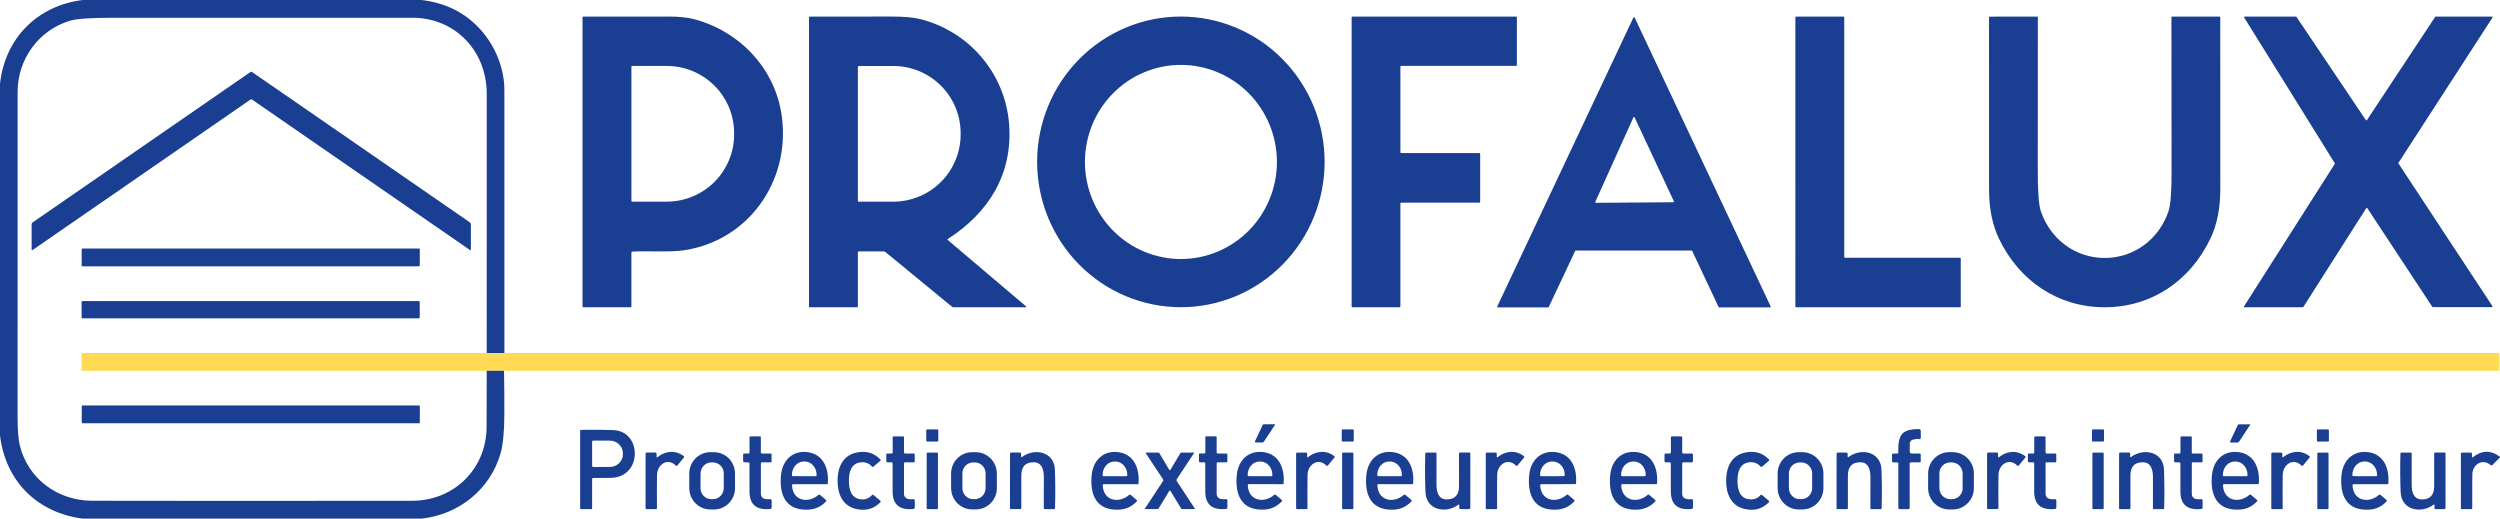
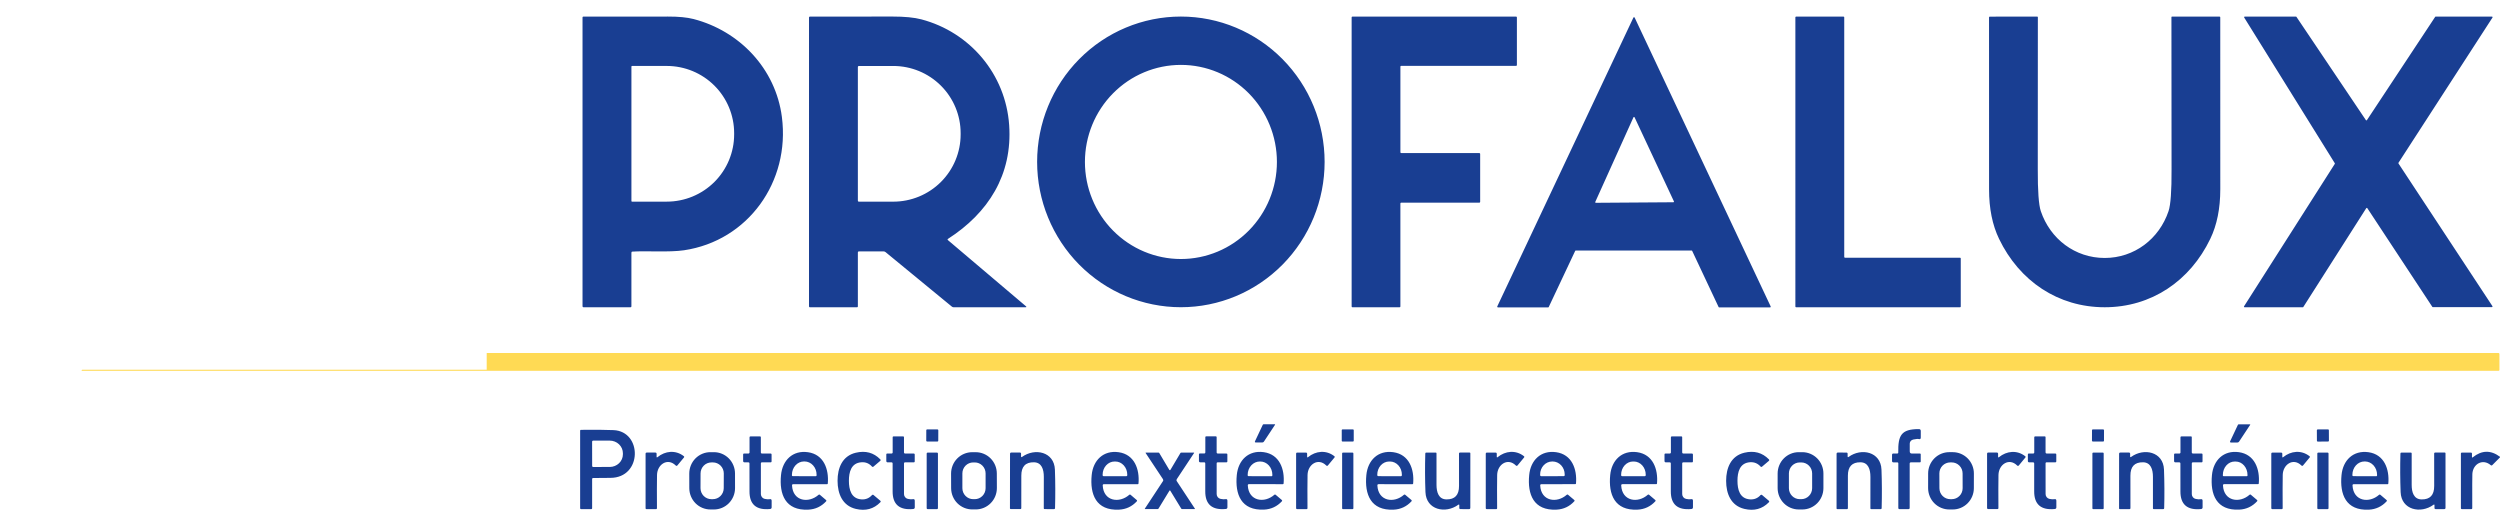
<svg xmlns="http://www.w3.org/2000/svg" id="Calque_1" version="1.1" viewBox="0 0 188 39">
  <defs>
    <style>
      .st0 {
        fill: #193e92;
      }

      .st1 {
        fill: #ffda54;
      }
    </style>
  </defs>
  <path class="st0" d="M47.482,18.999v4.043c0,.017-.007.034-.019.046-.012.012-.028.019-.045.019h-3.523c-.06,0-.089-.03-.089-.09V1.306c0-.016.006-.03.017-.041.011-.011.026-.017.041-.017,3.356.002,5.476.002,6.36-.002.799-.003,1.441.059,1.929.185,3.457.897,6.175,3.727,6.645,7.366.63,4.872-2.545,9.305-7.359,10.023-1.107.165-2.855.032-3.885.101-.047.003-.07.029-.07.078ZM47.483,5.008v10.108c0,.006.001.012.003.018.002.006.006.011.01.015.004.004.01.008.015.01.006.002.012.004.018.004h2.612c1.344,0,2.633-.532,3.583-1.48.95-.948,1.484-2.233,1.484-3.573v-.098c0-1.34-.534-2.625-1.484-3.573-.95-.948-2.239-1.48-3.583-1.48h-2.612c-.013,0-.024.005-.033.014-.009.009-.014.021-.014.034ZM64.511,18.991v4.043c0,.05-.025.074-.074.074h-3.522c-.052,0-.078-.027-.078-.081V1.311c0-.016.006-.031.018-.043.011-.011.026-.018.042-.018,2.755-.004,4.826-.006,6.212-.006.922,0,1.647.07,2.176.211,3.663.967,6.339,4.124,6.604,7.949.26,3.743-1.574,6.611-4.596,8.556-.047.031-.049.064-.006.1l5.853,4.961c.068.057.057.086-.031.086h-5.392c-.051,0-.097-.016-.136-.049l-4.986-4.098c-.043-.036-.092-.054-.147-.054h-1.853c-.055,0-.083.028-.083.086ZM64.511,5.034v10.058c0,.019.008.038.021.052.014.014.032.021.051.021h2.59c1.344,0,2.633-.532,3.583-1.48.95-.948,1.484-2.233,1.484-3.573v-.098c0-1.34-.534-2.625-1.484-3.573-.95-.948-2.239-1.48-3.583-1.48h-2.59c-.019,0-.037.008-.051.021-.013.014-.021.032-.021.052ZM99.611,12.174c0,2.899-1.139,5.679-3.166,7.728-2.027,2.05-4.777,3.201-7.643,3.201s-5.616-1.152-7.644-3.201c-2.027-2.05-3.166-4.83-3.166-7.728s1.139-5.679,3.166-7.728c2.027-2.05,4.777-3.201,7.644-3.201s5.616,1.151,7.643,3.201c2.027,2.05,3.166,4.83,3.166,7.728ZM96.024,12.179c0-1.936-.761-3.792-2.114-5.161-1.354-1.369-3.19-2.138-5.105-2.138s-3.751.769-5.104,2.138c-1.354,1.369-2.114,3.225-2.114,5.161s.76,3.792,2.114,5.161c1.354,1.369,3.19,2.138,5.104,2.138s3.751-.769,5.105-2.138c1.354-1.369,2.114-3.225,2.114-5.161ZM105.368,11.513h5.882c.015,0,.03.006.041.017.01.011.017.026.017.042v3.61c0,.015-.007.03-.017.041-.011.011-.026.017-.041.017h-5.883c-.016,0-.031.006-.042.017-.01.011-.016.026-.016.042v7.749c0,.016-.007.031-.017.042-.011.011-.026.017-.042.017h-3.549c-.016,0-.031-.006-.041-.017-.011-.011-.017-.026-.017-.042V1.306c0-.016.006-.03.017-.041.01-.011.025-.017.041-.017h12.311c.016,0,.03.006.041.017.011.011.017.026.017.041v3.589c0,.016-.006.03-.017.041-.011.011-.025.017-.041.017h-8.644c-.008,0-.015.002-.022.004-.007.003-.014.007-.019.013-.005.005-.01.012-.013.019-.002.007-.004.015-.004.022v6.441c0,.016.006.03.017.041.011.011.026.017.041.017ZM147.449,19.437v3.615c0,.015-.006.029-.016.039-.01.01-.024.016-.039.016h-12.327c-.015,0-.029-.006-.039-.016-.01-.01-.016-.025-.016-.039V1.303c0-.015.006-.029.016-.039.01-.01.024-.016.039-.016h3.565c.015,0,.029.006.039.016.01.01.016.025.016.039v18.022c0,.015.006.029.016.039.01.01.024.016.039.016h8.652c.015,0,.029.006.039.016.01.01.016.025.016.039ZM158.273,19.399c2.222,0,4.097-1.425,4.802-3.524.158-.47.234-1.521.226-3.152-.005-.908-.008-4.718-.009-11.429,0-.031.016-.046.047-.046h3.565c.04,0,.06.02.06.059,0,2.519,0,6.826.002,12.922,0,1.445-.249,2.687-.75,3.727-1.527,3.18-4.44,5.149-7.943,5.149s-6.416-1.967-7.945-5.146c-.501-1.04-.751-2.282-.75-3.727-.001-6.096-.002-10.404-.003-12.922,0-.039.02-.059.06-.059l3.565-.002c.032,0,.047.015.047.046.001,6.711,0,10.521-.006,11.429-.006,1.631.07,2.681.227,3.152.708,2.099,2.581,3.523,4.805,3.523ZM173.167,23.108h-4.373c-.009,0-.018-.002-.025-.007-.008-.004-.014-.011-.018-.019-.004-.008-.006-.017-.006-.025.001-.009.003-.017.008-.025l6.822-10.706c.006-.008.008-.017.008-.027,0-.01-.002-.019-.008-.027l-6.809-10.949c-.005-.007-.008-.016-.008-.025,0-.009.001-.018.006-.025.004-.008.01-.014.017-.019.008-.005.017-.007.025-.007h3.848c.008,0,.016.002.022.006.007.004.013.009.017.016l5.22,7.762c.005.007.011.013.018.016s.015.006.023.006.016-.002.023-.006c.007-.004.013-.01.018-.016l5.13-7.762c.005-.007.011-.012.018-.016.007-.004.015-.006.023-.006h4.227c.009,0,.018.002.025.007.008.005.014.011.018.019s.006.017.006.025c-.001.009-.003.017-.008.025l-7.068,10.917c-.006.008-.008.017-.008.027,0,.009.002.019.008.027l7.063,10.725c.005.007.008.016.008.025.001.009-.002.018-.006.026-.004.008-.01.014-.018.019-.007.005-.016.007-.025.007h-4.437c-.008,0-.016-.002-.023-.006-.007-.004-.013-.01-.018-.016l-4.887-7.42c-.005-.007-.011-.012-.018-.016-.007-.004-.015-.006-.023-.005-.008,0-.016.002-.023.006-.007.004-.013.01-.018.017l-4.733,7.431c-.005.007-.011.012-.018.016s-.015.006-.023.006ZM118.454,18.867l-1.989,4.22c-.004.009-.011.016-.019.022-.008.005-.018.008-.028.008h-3.772c-.009,0-.018-.002-.026-.007-.008-.004-.015-.011-.02-.019-.005-.008-.008-.017-.008-.026,0-.009,0-.018.005-.027L122.83,1.325c.004-.009.011-.017.02-.023.008-.006.018-.009.028-.009.011,0,.021.003.029.009.009.006.016.014.02.023l10.225,21.713c.004.008.006.017.005.027,0,.009-.003.018-.008.026-.005.008-.012.014-.02.019-.008.004-.017.007-.026.007h-3.818c-.01,0-.019-.003-.028-.008-.008-.005-.015-.013-.019-.022l-1.986-4.219c-.005-.009-.011-.016-.02-.022-.008-.005-.018-.008-.027-.008h-8.704c-.01,0-.02.003-.028.008-.008.005-.015.013-.019.022ZM119.965,15.183c-.003.007-.005.015-.004.023,0,.008.003.016.007.023.004.007.01.012.017.016.007.004.015.006.023.006l5.828-.041c.008,0,.015-.002.022-.006.007-.004.013-.01.017-.016.005-.007.007-.015.008-.023,0-.008-.002-.016-.005-.023l-2.957-6.319c-.004-.008-.01-.016-.018-.021-.007-.005-.016-.008-.025-.008s-.018.003-.026.008c-.008.005-.014.012-.017.021l-2.87,6.361Z" />
-   <path class="st1" d="M36.6,26.544h151.278c.021,0,.041.008.056.024.015.015.024.036.024.057v1.186c0,.049-.024.073-.071.073H6.17c-.021,0-.031-.01-.031-.03v-1.262c0-.006.001-.013.004-.018.002-.006.006-.011.01-.016.004-.004.01-.008.015-.01.006-.002.012-.004.018-.004h30.414Z" />
-   <path class="st0" d="M31.695,0c1.829.213,3.319.967,4.47,2.261,1.088,1.224,1.766,2.877,1.764,4.515-.006,6.589-.006,13.178.002,19.768h-1.331c0-6.497.001-12.993.003-19.489.002-3.239-2.394-5.725-5.595-5.718H8.389c-1.573,0-2.612.073-3.117.22-2.311.677-3.945,2.854-3.947,5.34-.004,5.703-.005,13.859-.002,24.469,0,.957.054,1.659.161,2.105.615,2.553,2.871,4.179,5.436,4.185,5.599.014,13.627.014,24.084.002,3.131-.003,5.579-2.397,5.588-5.554.004-1.401.007-2.808.009-4.22h1.303c.02,1.092.028,2.183.023,3.272-.005,1.3-.097,2.269-.276,2.906-.762,2.724-3.13,4.626-5.938,4.938H6.215c-3.392-.439-5.8-2.79-6.215-6.259V6.307C.373,2.86,2.818.422,6.222,0h25.473ZM18.895,5.393c.017,0,.028.002.035.006,5.666,3.906,11.134,7.681,16.404,11.323.051.036.077.085.077.147v1.88c0,.068-.028.082-.083.044-6.517-4.502-11.982-8.276-16.398-11.321,0-.001-.007-.002-.019-.003-.005-.001-.01-.002-.016-.002-.005,0-.01,0-.016.002-.011.001-.018.002-.019.003-4.416,3.045-9.881,6.819-16.398,11.323-.055.038-.083.023-.083-.044v-1.88c0-.062.026-.112.077-.147,5.27-3.642,10.738-7.417,16.403-11.324.007-.004.019-.006.036-.006ZM31.507,18.688H6.203c-.034,0-.061.028-.061.062v1.214c0,.034.027.062.061.062h25.304c.034,0,.061-.028.061-.062v-1.214c0-.034-.027-.062-.061-.062ZM31.502,22.642H6.198c-.034,0-.061.028-.061.062v1.173c0,.034.027.062.061.062h25.304c.034,0,.061-.028.061-.062v-1.173c0-.034-.027-.062-.061-.062ZM31.508,30.49H6.208c-.034,0-.061.028-.061.062v1.214c0,.034.027.062.061.062h25.301c.034,0,.061-.028.061-.062v-1.214c0-.034-.027-.062-.061-.062Z" />
+   <path class="st1" d="M36.6,26.544h151.278c.021,0,.041.008.056.024.015.015.024.036.024.057v1.186c0,.049-.024.073-.071.073H6.17c-.021,0-.031-.01-.031-.03c0-.006.001-.013.004-.018.002-.006.006-.011.01-.016.004-.004.01-.008.015-.01.006-.002.012-.004.018-.004h30.414Z" />
  <path class="st0" d="M95.883,31.942l-.837,1.267c-.013.02-.032.036-.052.048-.021.011-.045.017-.068.017h-.483c-.073,0-.094-.033-.063-.1l.579-1.227c.006-.012.015-.023.026-.03.011-.007.025-.011.038-.011h.842s.008.001.012.004c.004.002.006.005.008.009.002.004.003.008.003.012,0,.004-.002.008-.004.012ZM169.195,31.907s.008.001.012.004c.003.002.006.005.008.009s.003.008.003.012c0,.004-.002.008-.004.012l-.837,1.267c-.014.02-.032.036-.053.048-.021.011-.044.017-.068.017h-.483c-.073,0-.094-.033-.063-.1l.579-1.227c.006-.012.015-.023.026-.03.012-.007.025-.011.038-.011h.842ZM143.608,34.868v3.334c0,.022-.009.044-.025.059-.016.016-.037.025-.06.025h-.688c-.011,0-.022-.002-.031-.006-.01-.004-.019-.01-.027-.018-.007-.008-.013-.017-.018-.027-.004-.01-.006-.021-.006-.032v-3.366c0-.044-.022-.067-.066-.067h-.298c-.072,0-.108-.036-.108-.109v-.452c0-.071.035-.106.105-.106h.289c.05,0,.075-.025.074-.075-.018-1.279.211-1.763,1.552-1.76.095,0,.142.048.142.144v.487c0,.107-.05.146-.152.117-.07-.019-.209-.007-.417.037-.073.016-.139.054-.187.109-.047.055-.073.122-.073.191v.587c0,.111.055.167.165.167h.61c.013,0,.026.005.035.015.01.01.015.022.015.036v.553c0,.015-.006.03-.017.04-.01.011-.025.017-.04.017h-.677c-.065,0-.097.033-.097.1ZM44.528,36.034v2.175c0,.053-.026.079-.077.079h-.745c-.053,0-.08-.027-.08-.081v-5.826c0-.015.006-.03.016-.04.01-.011.024-.017.039-.017,1.061-.012,1.88-.005,2.457.021,2.173.095,2.173,3.586-.237,3.591-.621,0-1.051.005-1.289.011-.056,0-.085.03-.085.087ZM44.527,33.213l.003,1.826c0,.021.008.04.022.055s.034.023.054.023l1.247-.002c.263,0,.515-.101.7-.279.186-.178.29-.42.289-.672v-.082c0-.125-.026-.248-.076-.363-.05-.115-.123-.22-.215-.308-.092-.088-.201-.158-.322-.205-.12-.048-.249-.072-.379-.072l-1.246.002c-.02,0-.04.008-.054.023s-.022.034-.022.055ZM70.499,32.292l-.781-.003c-.034,0-.061.027-.061.062l-.003.789c0,.034.027.062.061.062l.781.003c.034,0,.061-.028.061-.062l.003-.79c0-.034-.027-.062-.061-.062ZM101.746,32.291h-.79c-.031-.001-.057.024-.057.056v.799c0,.032.024.057.055.057h.791c.031.001.056-.024.056-.056v-.799c.002-.031-.024-.057-.055-.057ZM158.161,32.292l-.781-.003c-.033,0-.061.027-.061.062l-.003.789c0,.034.028.062.061.062l.781.003c.034,0,.061-.028.062-.062l.002-.79c0-.034-.027-.062-.061-.062ZM175.071,32.289l-.784.004c-.033,0-.059.027-.059.061l.004.793c0,.033.027.06.06.06l.784-.004c.033,0,.059-.027.059-.061l-.004-.793c0-.033-.027-.06-.06-.06ZM57.215,34.008c0,.067.033.1.099.1l.64-.002c.046,0,.069.023.069.068v.515c0,.053-.026.079-.078.079l-.657.002c-.047,0-.07.024-.07.071v2.316c.002.085.031.167.084.233.053.066.128.111.21.128.16.033.284.04.373.021.095-.02.143.019.143.117v.492c0,.078-.039.121-.118.13-1.037.1-1.553-.345-1.548-1.335.004-.761.004-1.456-.002-2.085,0-.059-.029-.089-.088-.089h-.293c-.025,0-.049-.01-.067-.028-.018-.018-.028-.043-.028-.068v-.501c0-.044.022-.067.066-.067h.336c.021,0,.041-.008.056-.024.015-.015.023-.036.023-.057v-1.135c0-.048.024-.071.071-.071h.72c.04,0,.06.02.06.06v1.129ZM67.979,34.008c0,.067.033.1.099.1h.64c.046,0,.069.023.069.068v.515c0,.053-.026.079-.078.079h-.657c-.047,0-.071.024-.071.071v2.316c0,.085.029.167.083.233.053.066.128.111.21.128.16.033.284.04.373.021.095-.02.143.019.143.117l.002.492c0,.078-.039.121-.118.13-1.038.1-1.554-.345-1.549-1.335.005-.761.005-1.456,0-2.085,0-.059-.029-.089-.088-.089h-.293c-.025,0-.049-.01-.066-.028-.018-.018-.028-.043-.028-.068v-.501c0-.044.022-.067.066-.067h.335c.021,0,.041-.008.055-.024.015-.015.023-.036.023-.057v-1.135c0-.048.023-.071.071-.071h.72c.04,0,.06.02.06.06v1.129ZM91.49,34.006c0,.067.033.1.099.1h.64c.046,0,.069.023.069.068v.515c0,.053-.026.079-.078.079h-.657c-.047,0-.07.024-.07.071v2.316c0,.085.029.167.082.233.053.066.128.111.211.128.16.033.284.04.373.021.095-.02.143.019.143.117v.491c0,.078-.039.122-.118.13-1.037.1-1.553-.345-1.548-1.335.005-.761.005-1.456,0-2.085,0-.059-.029-.089-.088-.089h-.293c-.025,0-.049-.01-.067-.028-.018-.018-.027-.043-.027-.068v-.501c0-.044.022-.067.066-.067h.336c.021,0,.041-.008.055-.024.015-.015.023-.036.023-.057v-1.135c0-.048.023-.071.071-.071h.72c.04,0,.06.02.06.06v1.129ZM126.599,34.108h.64c.046,0,.069.023.069.068v.515c0,.053-.026.079-.078.079h-.657c-.047,0-.071.024-.071.071v2.316c0,.085.029.167.083.233.053.066.127.111.21.128.16.033.285.04.373.021.096-.02.143.019.143.117v.492c0,.078-.039.121-.117.13-1.037.1-1.553-.345-1.548-1.335.005-.761.005-1.456,0-2.085,0-.059-.029-.089-.088-.089h-.293c-.025,0-.049-.01-.067-.028-.017-.018-.027-.043-.027-.068v-.501c0-.044.022-.067.066-.067h.335c.021,0,.041-.008.056-.024.014-.015.023-.036.023-.057v-1.135c0-.048.023-.071.07-.071h.72c.04,0,.06.02.06.06v1.129c0,.067.032.1.098.1ZM153.826,34.006c0,.067.033.1.099.1h.639c.046,0,.069.023.069.068v.515c0,.053-.026.079-.078.079h-.657c-.047,0-.071.024-.071.073l.002,2.316c0,.085.029.167.083.233.053.066.127.111.21.128.16.033.284.04.373.021.095-.02.143.019.143.117v.492c0,.078-.039.121-.118.13-1.037.1-1.553-.345-1.549-1.335.005-.761.005-1.456,0-2.085,0-.059-.029-.089-.088-.089h-.293c-.025,0-.049-.01-.066-.028-.018-.018-.028-.043-.028-.068v-.501c0-.044.022-.067.066-.067h.335c.011,0,.021-.002.031-.006.009-.004.018-.01.025-.018.008-.008.014-.017.017-.027.004-.01.006-.021.006-.032v-1.135c0-.048.023-.071.07-.071h.72c.04,0,.06.02.06.06v1.129ZM164.821,34.006c0,.067.033.1.1.1h.64c.046,0,.069.023.069.068v.517c0,.053-.026.079-.078.079h-.657c-.047,0-.071.024-.071.071v2.318c0,.085.029.167.083.233.053.066.128.111.21.128.161.033.286.04.375.021.095-.02.143.019.143.117v.493c0,.078-.04.122-.118.13-1.038.1-1.554-.345-1.549-1.336.004-.761.004-1.457-.002-2.086,0-.059-.029-.089-.087-.089h-.294c-.025,0-.049-.01-.066-.028-.018-.018-.028-.043-.028-.068v-.501c0-.044.022-.067.066-.067h.336c.01,0,.02-.002.03-.006.01-.004.018-.01.026-.018.007-.008.013-.017.017-.027.003-.01.005-.021.005-.032v-1.135c0-.048.024-.071.071-.071l.719-.002c.04,0,.06.021.06.062v1.129ZM49.446,34.377c.58-.473,1.356-.553,1.974-.075.04.031.043.065.011.105l-.488.588c-.042.051-.086.053-.133.006-.61-.602-1.388-.073-1.402.717-.011.604-.012,1.434-.005,2.491,0,.053-.026.079-.078.079h-.709c-.009,0-.018-.002-.026-.005-.008-.003-.016-.008-.022-.015-.006-.006-.011-.014-.015-.022-.003-.008-.005-.017-.005-.026v-4.095c0-.061.03-.092.091-.092h.641c.065,0,.097.033.097.098v.214c0,.057.022.068.067.032ZM55.275,36.703c0,.211-.04.42-.12.615-.08.195-.196.372-.343.522-.147.149-.322.268-.515.349-.193.081-.399.123-.608.123h-.263c-.421.001-.826-.167-1.124-.468-.298-.301-.466-.709-.467-1.135l-.002-1.097c0-.211.04-.42.12-.615.079-.195.196-.372.343-.522.147-.149.322-.268.515-.349.193-.081.399-.123.608-.123h.263c.421-.001.826.167,1.124.468.298.301.466.709.467,1.135l.002,1.097ZM54.429,35.604c0-.109-.02-.216-.061-.317-.041-.101-.101-.192-.176-.269-.076-.077-.166-.138-.265-.18-.099-.042-.206-.064-.313-.064h-.11c-.217-.001-.425.085-.58.24-.154.155-.241.365-.242.584l-.004,1.11c0,.109.021.216.061.317.041.1.101.192.176.269.076.077.166.138.265.18.099.042.206.064.313.064h.11c.217.001.426-.085.58-.24.154-.155.241-.365.242-.584l.004-1.11ZM59.657,36.41c-.068,0-.1.034-.096.102.061,1.184,1.25,1.362,2.001.693.029-.025.059-.025.089,0l.467.398c.007.006.013.013.017.021.004.008.007.017.007.026,0,.009,0,.018-.004.027-.003.009-.008.017-.014.023-.363.392-.81.601-1.341.626-1.726.081-2.194-1.148-2.051-2.6.107-1.111.876-1.882,2.027-1.72,1.187.167,1.585,1.276,1.491,2.356,0,.014-.007.027-.017.036-.01.01-.023.015-.037.015l-2.542-.003ZM59.613,35.807l1.731.003c.008,0,.016-.002.024-.005.008-.003.015-.008.02-.014.006-.006.01-.013.014-.021.003-.008.005-.016.005-.024v-.041c.002-.132-.022-.262-.067-.384-.045-.122-.112-.232-.196-.325-.084-.093-.184-.167-.294-.218-.11-.05-.228-.077-.347-.077h-.041c-.241,0-.472.105-.642.292-.17.188-.267.442-.267.708v.041c-.001.008,0,.017.003.024.003.008.008.015.014.021.006.006.013.011.02.014.008.003.016.005.024.005ZM62.984,36.159c-.002-.969.359-1.872,1.37-2.113.731-.174,1.343-.011,1.838.492.044.043.042.085-.005.125l-.508.431c-.016.013-.035.019-.055.017-.02-.001-.038-.011-.051-.025-.214-.24-.481-.348-.8-.323-.771.056-.936.74-.936,1.397.002.655.169,1.338.939,1.394.32.022.586-.087.8-.327.013-.015.031-.024.051-.026.02-.001.04.005.055.018l.51.43c.047.04.049.082.005.125-.493.503-1.105.668-1.836.496-1.011-.238-1.375-1.141-1.377-2.11ZM74.965,36.698c0,.211-.04.42-.119.615-.079.195-.196.373-.343.522-.147.15-.322.268-.514.35-.192.081-.399.124-.607.124h-.263c-.421.002-.826-.165-1.125-.465-.299-.3-.468-.708-.469-1.134l-.004-1.094c0-.211.04-.42.119-.615.079-.195.196-.373.343-.522.147-.15.322-.269.514-.35.192-.081.399-.124.607-.124h.263c.421-.002.826.165,1.125.465.299.3.468.708.469,1.134l.004,1.094ZM74.117,35.599c0-.219-.086-.428-.239-.583-.153-.155-.36-.241-.576-.241h-.116c-.216,0-.424.087-.576.241-.153.155-.239.364-.239.583v1.113c0,.219.086.428.239.583.153.155.36.242.576.242h.116c.216,0,.424-.087.576-.242.153-.155.239-.364.239-.583v-1.113ZM76.785,34.317c0,.065.026.078.078.04.96-.693,2.416-.385,2.466.959.034.954.038,1.921.009,2.9-.001.047-.025.07-.071.07l-.715-.002c-.04,0-.06-.02-.06-.059.004-.407.005-1.197.003-2.372,0-.553-.16-1.078-.742-1.089-.638-.012-.954.326-.95,1.011.002.336.002,1.145-.002,2.427,0,.054-.026.081-.078.081l-.72-.002c-.036,0-.055-.018-.055-.056l.006-4.093c0-.068.033-.101.099-.101h.64c.061,0,.091.031.091.093l-.002.192ZM83.021,36.41c-.068,0-.1.034-.096.102.061,1.184,1.25,1.36,2.001.693.029-.025.059-.025.089,0l.467.398c.007.006.013.013.017.021.004.008.007.017.007.026,0,.009,0,.018-.004.027-.003.009-.008.017-.014.023-.363.392-.81.601-1.341.626-1.726.081-2.194-1.148-2.052-2.6.107-1.111.878-1.882,2.027-1.72,1.188.167,1.587,1.276,1.493,2.356,0,.014-.007.027-.017.036-.01.01-.023.015-.037.015l-2.542-.003ZM82.993,35.809h1.703c.01,0,.02-.002.029-.006.009-.004.017-.009.024-.016.007-.007.012-.015.016-.025.004-.009.006-.019.006-.029v-.035c0-.263-.094-.516-.263-.702-.168-.186-.396-.291-.634-.291h-.06c-.238,0-.466.105-.634.291s-.263.439-.263.702v.035c0,.02.008.039.022.054.014.014.033.022.053.022ZM93.931,36.406c-.068,0-.1.034-.096.102.06,1.184,1.25,1.363,2.001.696.029-.025.059-.025.089,0l.467.396c.007.006.013.013.017.021.004.008.007.017.007.026,0,.009,0,.018-.004.027-.003.009-.008.017-.014.023-.364.392-.811.601-1.342.626-1.725.079-2.192-1.149-2.049-2.602.107-1.111.878-1.88,2.029-1.718,1.187.168,1.585,1.278,1.491,2.357,0,.014-.007.027-.017.036-.01.01-.023.015-.037.015l-2.543-.006ZM93.887,35.807l1.734.006c.016,0,.032-.007.043-.018.012-.012.018-.027.018-.044v-.041c0-.132-.023-.263-.068-.384-.045-.122-.112-.233-.196-.326-.084-.093-.184-.168-.294-.218s-.228-.077-.347-.077h-.041c-.241,0-.472.104-.643.292-.171.188-.267.442-.268.708v.041c0,.016.006.032.018.044.011.012.027.018.043.018ZM98.299,34.345c0,.057.022.068.067.032.58-.473,1.356-.553,1.974-.075.039.031.043.065.011.105l-.488.588c-.042.051-.086.053-.133.006-.61-.602-1.388-.073-1.402.717-.011.604-.012,1.434-.005,2.491,0,.053-.026.079-.078.079h-.709c-.018,0-.035-.007-.048-.02-.013-.013-.02-.03-.02-.048v-4.095c0-.061.03-.092.091-.092h.641c.065,0,.097.033.097.098v.214ZM103.674,36.41c-.068,0-.1.034-.095.102.061,1.184,1.251,1.362,2,.693.03-.025.059-.025.09,0l.469.396c.007.006.012.013.016.021.004.008.007.017.007.026,0,.009,0,.018-.003.027-.003.009-.008.017-.014.023-.364.393-.811.603-1.342.629-1.725.079-2.194-1.149-2.053-2.6.107-1.113.877-1.883,2.028-1.722,1.188.167,1.586,1.276,1.492,2.356,0,.014-.007.027-.016.036-.01.01-.023.015-.037.015l-2.542-.003ZM103.648,35.807l1.696.006c.021,0,.04-.008.054-.023.015-.015.023-.034.023-.055v-.035c0-.13-.022-.259-.067-.38-.044-.12-.109-.23-.192-.322-.083-.092-.181-.166-.289-.216-.108-.05-.224-.076-.341-.077h-.066c-.236,0-.464.103-.632.288-.167.185-.262.437-.263.7v.035c0,.021.008.04.022.055.015.015.034.023.055.023ZM112.557,34.345c0,.057.022.068.067.032.581-.473,1.355-.553,1.973-.075.04.031.043.065.011.105l-.486.588c-.042.051-.086.053-.133.006-.61-.602-1.388-.073-1.402.717-.011.604-.012,1.434-.003,2.491,0,.053-.026.079-.079.079h-.708c-.018,0-.036-.007-.048-.02-.013-.013-.02-.03-.02-.048v-4.093c0-.061.029-.092.089-.092h.642c.065-.001.097.031.097.097v.214ZM115.92,36.411c-.068,0-.1.034-.096.102.063,1.184,1.253,1.359,2.001.69.029-.025.059-.025.089,0l.469.396c.007.006.013.013.017.021.004.008.006.017.007.026,0,.009,0,.018-.004.027-.003.009-.007.017-.014.023-.361.393-.808.603-1.339.629-1.726.084-2.195-1.145-2.055-2.597.103-1.113.873-1.883,2.024-1.723,1.189.165,1.588,1.273,1.496,2.353,0,.014-.007.027-.017.036-.01.009-.023.015-.036.015l-2.542.002ZM115.889,35.81l1.709-.003c.018,0,.035-.007.048-.021.013-.013.021-.031.021-.049l-.002-.059c0-.259-.096-.506-.266-.689-.17-.182-.4-.285-.64-.285h-.038c-.119,0-.236.026-.346.075-.11.049-.209.121-.293.212-.084.091-.151.198-.196.317-.045.118-.068.245-.068.373l.002.059c0,.018.007.036.02.049.013.013.03.02.049.02ZM122.011,36.411c-.068-.001-.1.032-.096.1.063,1.184,1.253,1.362,2.002.693.03-.025.059-.025.09,0l.468.396c.007.006.013.013.017.021.004.008.007.017.007.026,0,.009,0,.018-.003.027-.003.009-.008.017-.014.023-.363.393-.81.603-1.341.629-1.726.081-2.195-1.148-2.054-2.6.105-1.111.875-1.882,2.026-1.722,1.188.165,1.587,1.275,1.494,2.354,0,.014-.007.027-.017.036-.009.009-.023.015-.036.015h-2.543ZM121.984,35.809h1.7c.02,0,.039-.008.053-.022.014-.014.022-.034.022-.054v-.035c0-.263-.094-.516-.262-.702s-.396-.291-.633-.291h-.06c-.118,0-.234.026-.343.076-.108.05-.207.123-.29.215-.083.092-.149.202-.194.322-.045.12-.068.25-.068.38v.035c0,.02.008.039.022.054.014.014.033.022.053.022ZM130.658,36.156c0,.656.166,1.34.936,1.397.32.023.587-.085.801-.325.013-.015.031-.024.051-.026.02-.001.04.005.056.018l.508.431c.047.04.048.082.004.125-.494.502-1.107.666-1.837.493-1.012-.241-1.374-1.145-1.372-2.113,0-.969.363-1.872,1.375-2.112.73-.172,1.343-.007,1.836.495.044.043.042.085-.005.125l-.508.431c-.015.013-.035.019-.055.018-.02-.001-.038-.011-.051-.026-.215-.241-.482-.35-.802-.327-.77.056-.937.74-.937,1.395ZM137.121,36.706c0,.426-.167.834-.465,1.136-.298.301-.702.47-1.123.47h-.267c-.421,0-.825-.169-1.123-.47-.298-.301-.465-.71-.465-1.136v-1.097c0-.211.041-.42.121-.615.079-.195.196-.372.344-.521.147-.149.323-.267.515-.348.193-.081.4-.122.608-.122h.267c.208,0,.415.042.607.122.193.081.368.199.516.348.147.149.264.326.344.521.08.195.121.404.121.615v1.097ZM136.273,35.601c0-.219-.086-.429-.24-.584-.153-.155-.361-.242-.577-.242h-.113c-.217,0-.425.087-.578.242s-.239.365-.239.584v1.11c0,.219.086.429.239.584s.361.242.578.242h.113c.216,0,.424-.087.577-.242.154-.155.24-.365.24-.584v-1.11ZM138.941,34.318c0,.064.026.078.078.04.958-.696,2.417-.389,2.468.958.036.954.04,1.921.013,2.901-.001.047-.025.07-.071.07h-.716c-.04,0-.06-.02-.06-.059.004-.408.005-1.199.002-2.373,0-.553-.16-1.081-.743-1.091-.639-.011-.956.327-.951,1.013.002.336.002,1.146,0,2.429,0,.054-.026.081-.078.081h-.72c-.036,0-.055-.018-.055-.056l.002-4.098c0-.068.034-.101.1-.101l.64.002c.061,0,.091.031.091.093v.192ZM148.434,36.709c0,.426-.169.834-.467,1.135-.298.301-.703.469-1.124.468h-.263c-.209,0-.415-.043-.608-.124-.192-.081-.367-.2-.515-.349-.147-.149-.264-.327-.343-.522-.079-.195-.12-.404-.12-.615l.002-1.097c0-.426.169-.834.467-1.135.299-.301.703-.469,1.124-.468h.264c.208,0,.415.043.607.124.193.081.368.2.515.349.147.149.264.327.343.522.08.195.121.404.12.615l-.002,1.097ZM147.587,35.596c-.001-.219-.088-.429-.242-.583-.153-.154-.362-.241-.578-.24h-.113c-.107,0-.213.023-.312.064-.099.042-.189.103-.265.18-.075.077-.135.168-.176.269-.041.1-.061.208-.061.316l.004,1.113c0,.219.087.429.241.583.154.154.362.241.578.24h.113c.108,0,.214-.023.313-.064.099-.042.189-.103.264-.18.076-.077.136-.168.176-.269.041-.1.062-.208.061-.316l-.003-1.113ZM150.257,34.347c0,.057.022.068.066.032.58-.471,1.355-.552,1.971-.073.04.03.043.064.011.103l-.486.588c-.042.051-.086.053-.133.006-.609-.602-1.386-.075-1.401.713-.01.602-.012,1.432-.004,2.487,0,.053-.026.079-.079.079l-.708-.002c-.018,0-.035-.008-.047-.021-.012-.013-.019-.03-.019-.048v-4.087c.001-.061.031-.092.091-.092h.641c.065,0,.097.033.097.098v.214ZM160.186,34.318c0,.064.026.078.078.04.96-.696,2.418-.39,2.468.956.036.956.041,1.923.014,2.903-.001.047-.025.07-.071.07h-.715c-.039,0-.059-.02-.059-.059.003-.409.003-1.201,0-2.375-.002-.553-.162-1.08-.745-1.089-.638-.011-.954.327-.949,1.013.003.336.003,1.146.002,2.429,0,.054-.026.081-.078.081h-.722c-.036,0-.055-.018-.055-.056l.002-4.098c0-.068.033-.101.099-.101h.64c.06.001.091.033.091.095v.192ZM167.168,36.511c.063,1.184,1.253,1.36,2.002.691.03-.025.059-.025.09,0l.468.396c.007.006.013.013.017.021.004.008.007.017.007.026.001.009,0,.018-.003.027-.003.009-.008.017-.014.023-.363.393-.81.603-1.341.629-1.726.083-2.195-1.146-2.055-2.598.105-1.113.874-1.883,2.025-1.723,1.189.165,1.589,1.275,1.496,2.354-.001.014-.007.027-.016.036-.01.009-.023.015-.037.015h-2.543c-.068,0-.1.034-.096.102ZM167.215,35.81h1.74c.008,0,.015-.001.022-.004.007-.003.013-.007.018-.012.006-.005.01-.012.013-.018.002-.007.004-.014.004-.022v-.04c0-.267-.094-.523-.26-.712-.166-.189-.392-.295-.628-.295h-.078c-.235,0-.461.106-.627.295-.167.189-.26.445-.26.712v.04c0,.007.001.015.004.022.003.007.007.013.012.018.005.005.012.01.018.012.007.003.015.004.022.004ZM171.63,34.345c0,.057.023.068.068.032.58-.473,1.356-.553,1.974-.075.039.031.043.065.011.105l-.488.588c-.042.051-.086.053-.133.006-.61-.602-1.388-.073-1.4.717-.011.604-.012,1.434-.005,2.491,0,.053-.026.079-.079.079h-.708c-.018,0-.035-.007-.048-.02s-.02-.03-.02-.048v-4.093c-.001-.061.029-.092.09-.092h.641c.065,0,.097.033.097.098v.213ZM177.006,36.41c-.068,0-.1.034-.096.102.061,1.184,1.251,1.362,2.001.693.029-.025.059-.025.089,0l.469.398c.007.006.013.013.017.021.004.008.006.017.007.026.001.009,0,.018-.004.027-.003.009-.008.017-.014.023-.363.392-.81.601-1.34.628-1.727.079-2.194-1.149-2.053-2.6.105-1.113.877-1.883,2.028-1.722,1.187.167,1.585,1.276,1.492,2.356,0,.014-.006.027-.016.036-.01.01-.023.015-.037.015l-2.543-.003ZM176.96,35.807l1.734.006c.017,0,.032-.007.044-.018.011-.012.018-.027.018-.044v-.04c0-.132-.023-.263-.068-.385s-.112-.233-.196-.327c-.084-.094-.184-.168-.294-.219s-.228-.077-.347-.078h-.041c-.241,0-.472.104-.643.292-.17.188-.267.443-.268.71v.04c0,.016.007.032.018.044.012.012.027.018.043.018ZM188,34.353v.041l-.582.585c-.015.015-.034.023-.055.024-.021,0-.042-.007-.058-.021-.597-.515-1.339-.103-1.384.65-.009.15-.012,1.011-.008,2.584,0,.047-.023.07-.069.07h-.707c-.052,0-.078-.026-.078-.079v-4.089c0-.056.028-.084.084-.084h.662c.057,0,.086.029.086.087v.239c0,.052.021.062.061.03.677-.542,1.359-.555,2.048-.038ZM70.465,34.035h-.712c-.037,0-.067.031-.067.068v4.116c0,.038.03.068.067.068h.712c.037,0,.068-.03.068-.068v-4.116c0-.038-.03-.068-.068-.068ZM87.973,35.357c.019,0,.032-.006.041-.019.256-.435.507-.858.753-1.268.015-.023.035-.035.063-.035h.945s.008.001.012.003c.004.002.007.005.008.008.002.003.003.007.003.011,0,.004-.002.008-.004.011l-1.301,1.967c-.014.022-.022.048-.022.074s.008.052.022.073l1.363,2.069s.003.007.003.011c0,.004,0,.008-.002.011-.002.003-.004.006-.008.008-.003.002-.007.003-.011.003h-.939c-.032,0-.058-.014-.075-.043-.038-.061-.309-.507-.815-1.336-.009-.016-.021-.024-.035-.024s-.025.008-.035.024c-.506.83-.778,1.275-.815,1.336-.018.028-.043.043-.075.043h-.939s-.007,0-.011-.003c-.003-.002-.006-.005-.007-.008s-.003-.007-.003-.011c0-.004.001-.008.003-.011l1.363-2.069c.014-.022.022-.047.022-.073s-.008-.052-.022-.074l-1.303-1.967s-.004-.007-.004-.011c0-.004,0-.008.003-.011.002-.003.005-.006.008-.008.004-.002.007-.003.012-.003h.945c.027,0,.048.012.063.035.246.41.497.833.754,1.268.007.013.021.019.041.019ZM101.716,34.035h-.73c-.032,0-.058.026-.058.059v4.135c0,.032.026.059.058.059h.73c.032,0,.058-.026.058-.059v-4.135c0-.032-.026-.059-.058-.059ZM109.739,38c0-.064-.026-.078-.079-.04-.958.696-2.414.39-2.466-.956-.037-.954-.041-1.921-.012-2.901,0-.046.024-.07.07-.07h.714c.039.001.059.021.059.06-.003.407-.003,1.197,0,2.372.002.553.162,1.08.743,1.089.638.011.955-.326.951-1.011-.003-.336-.003-1.146-.002-2.429,0-.054.026-.081.078-.081h.72c.037,0,.055.018.055.055l-.002,4.097c0,.068-.033.101-.098.101l-.64-.002c-.061,0-.091-.031-.091-.093v-.192ZM158.139,34.035h-.733c-.032,0-.058.026-.058.059v4.135c0,.032.026.059.058.059h.733c.033,0,.058-.026.058-.059v-4.135c0-.032-.025-.059-.058-.059ZM175.041,34.035h-.715c-.035,0-.064.029-.064.065v4.122c0,.036.029.065.064.065h.715c.036,0,.064-.029.064-.065v-4.122c0-.036-.028-.065-.064-.065ZM182.995,37.962c-.958.696-2.417.39-2.468-.956-.037-.954-.042-1.922-.015-2.901.002-.047.025-.07.071-.07h.715c.04,0,.06.02.06.059-.004.408-.004,1.199,0,2.373,0,.553.161,1.08.744,1.089.638.011.954-.327.949-1.013-.002-.336-.003-1.146-.002-2.429,0-.054.027-.081.079-.081h.72c.036,0,.054.018.054.055v4.097c0,.068-.032.101-.098.101h-.64c-.061,0-.091-.031-.091-.093v-.192c0-.065-.026-.078-.078-.04Z" />
</svg>